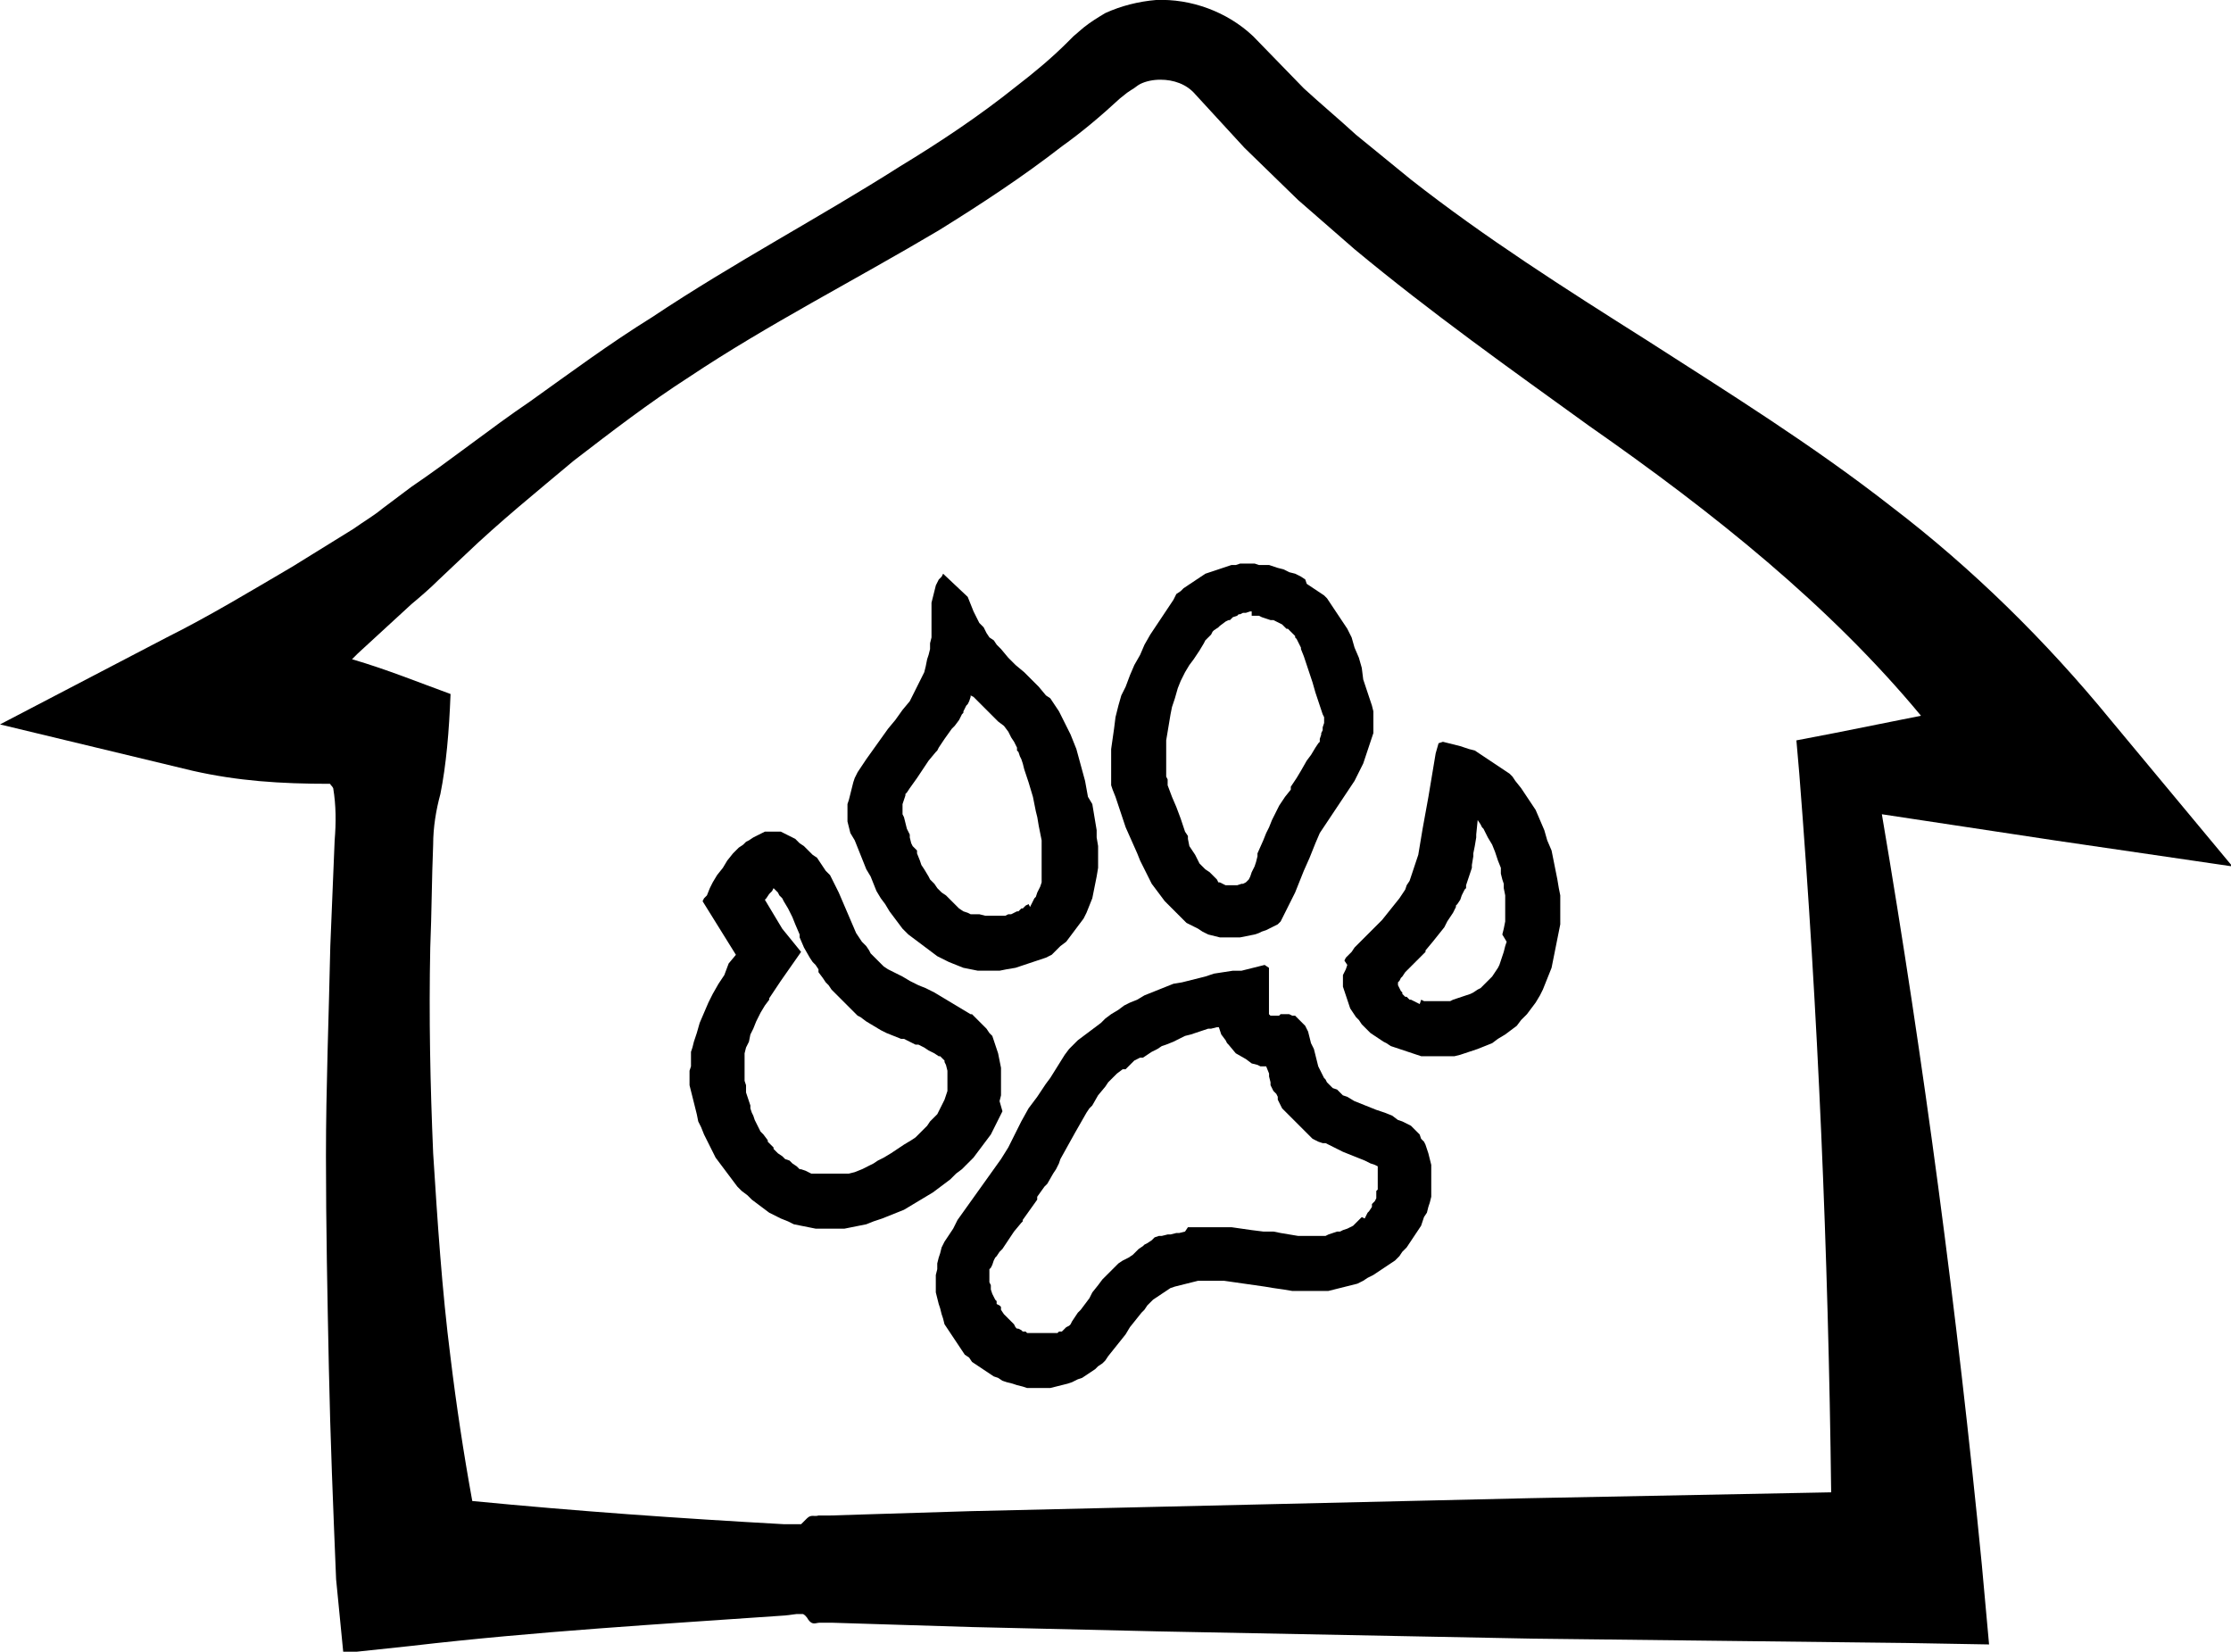
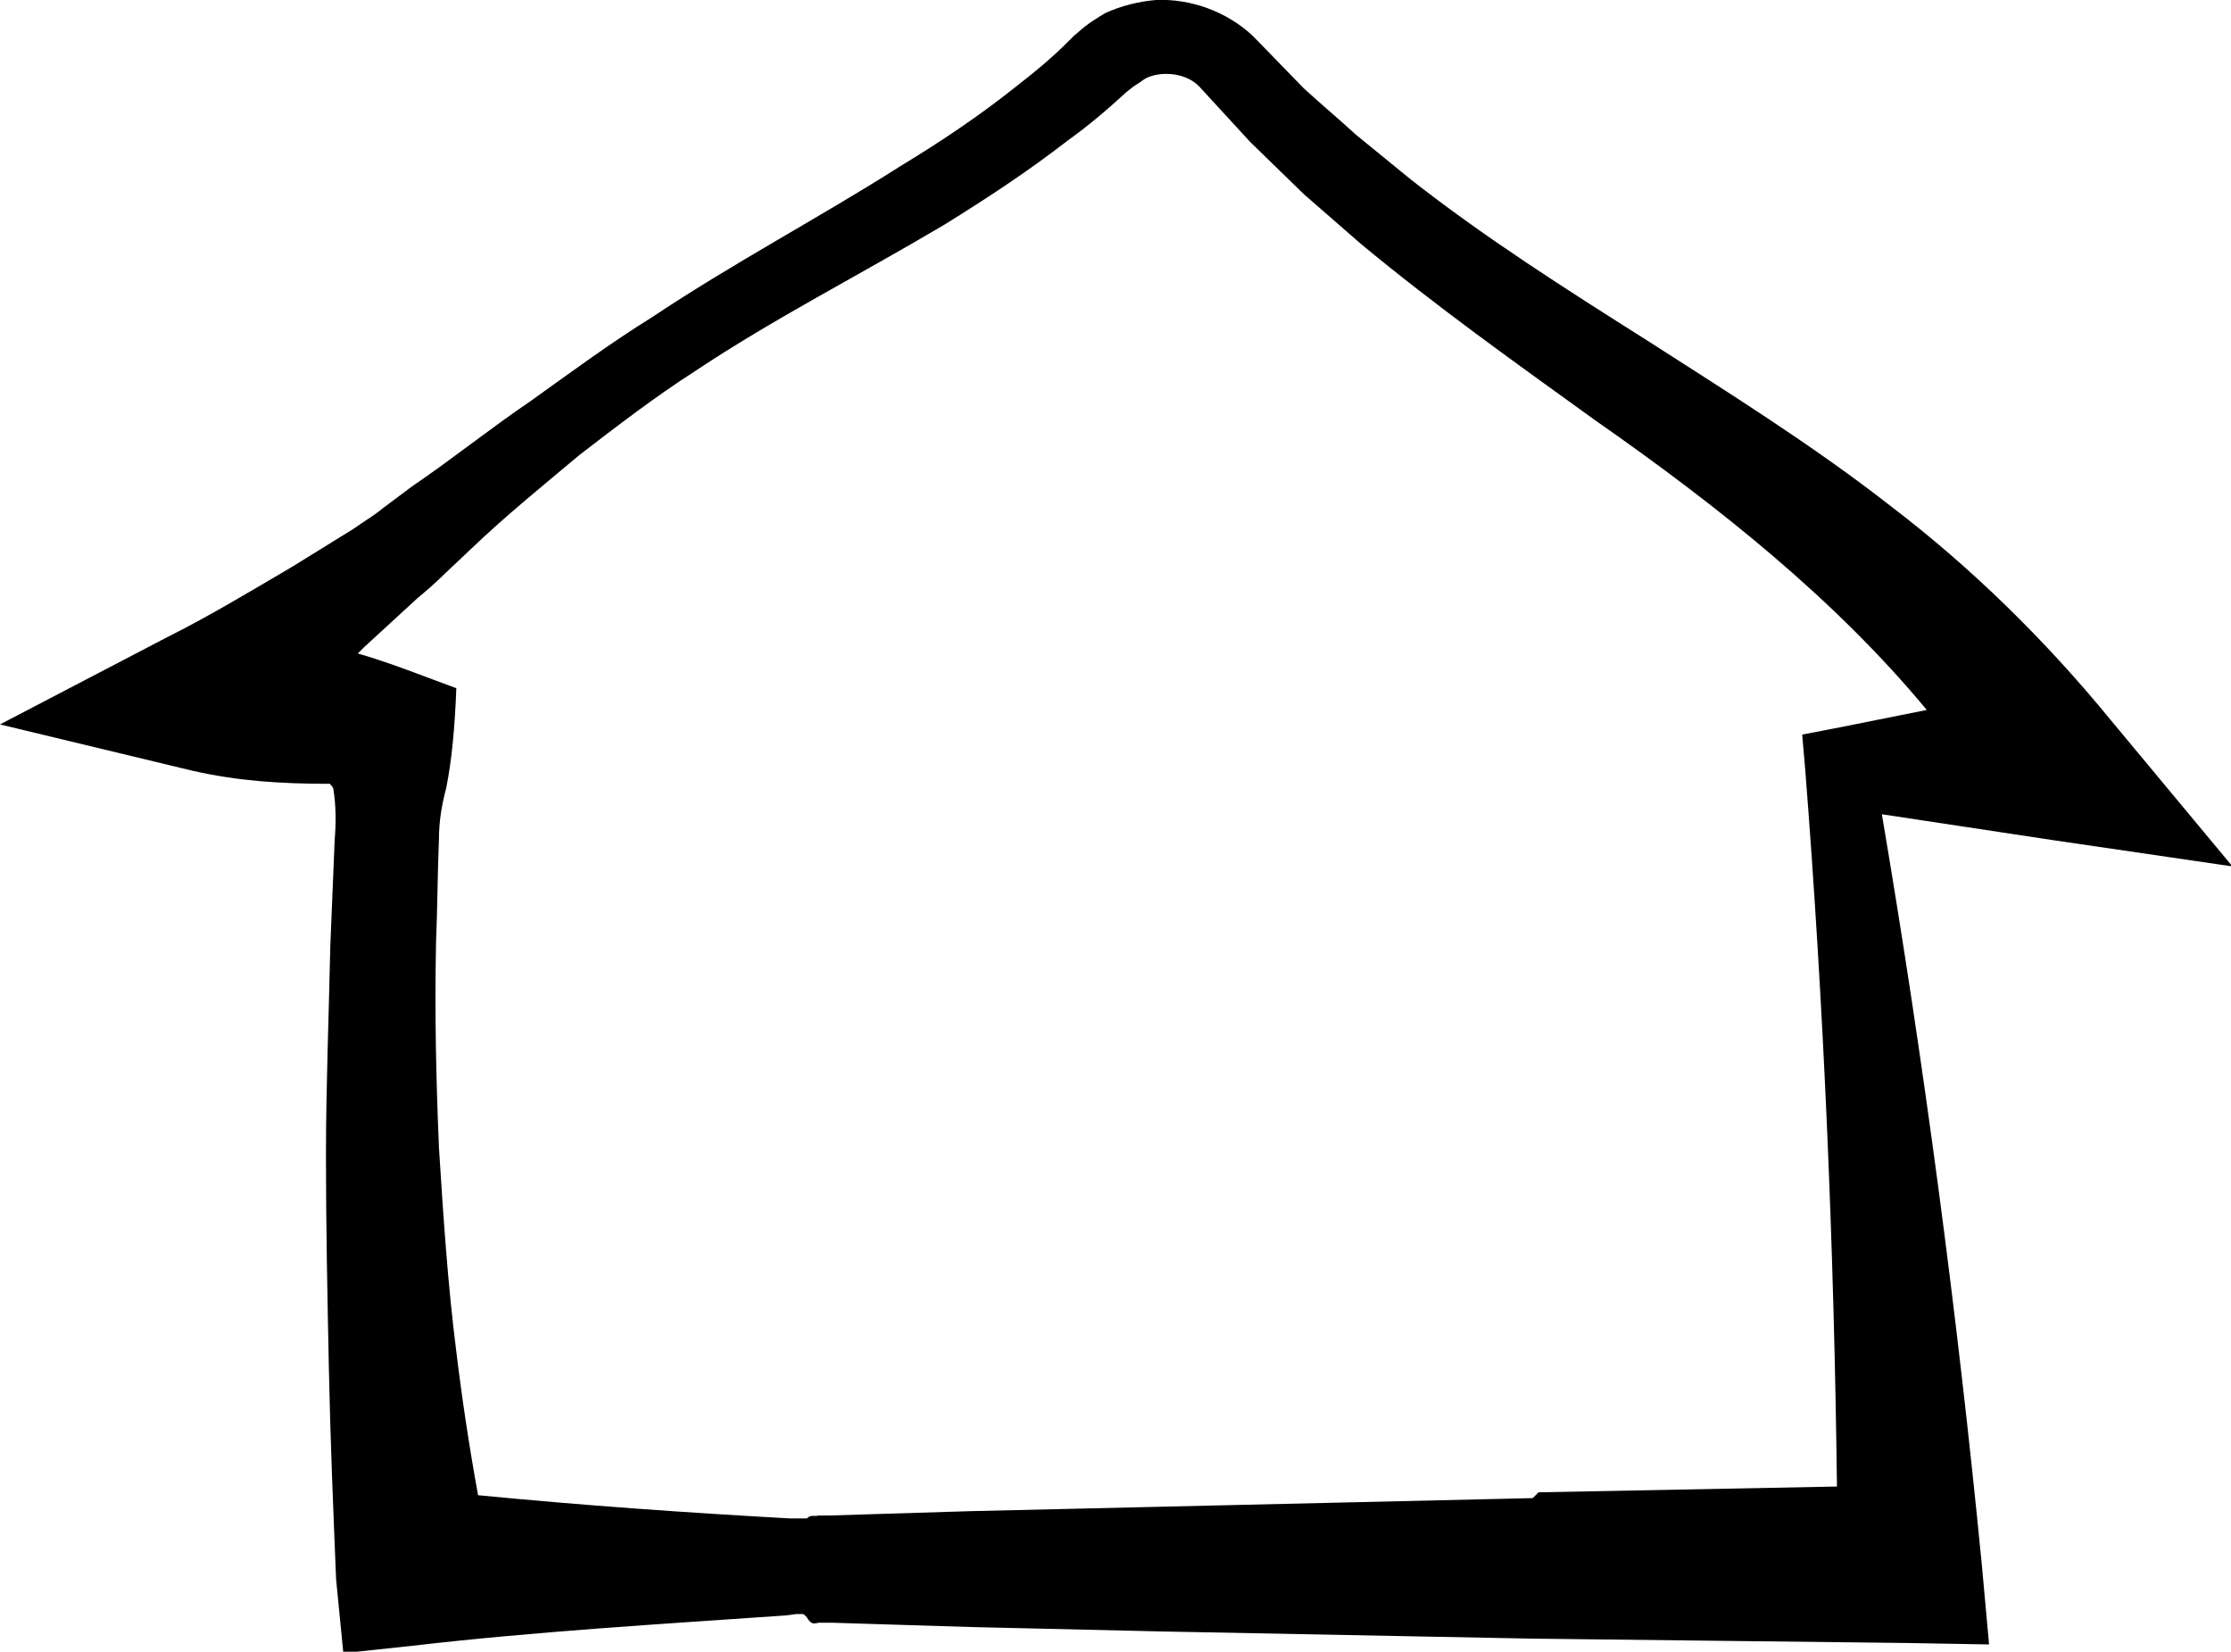
<svg xmlns="http://www.w3.org/2000/svg" enable-background="new 0 0 154 114" version="1.1" viewBox="0 0 154 114" xml:space="preserve">
-   <path class="path" d="m145.7 49.7c-4.5-5.5-9.6-10.5-15.1-14.7-5.5-4.3-11.3-7.9-16.9-11.5-5.7-3.6-11.2-7.1-16.3-11.1l-3.8-3.1c-1.2-1.1-2.4-2.1-3.6-3.2l-3.5-3.6c-1.8-1.7-4.3-2.6-6.7-2.5-1.2 0.1-2.4 0.4-3.5 0.9-0.5 0.3-1 0.6-1.5 1l-0.7 0.6-0.4 0.4c-1.1 1.1-2.3 2.1-3.6 3.1-2.5 2-5.2 3.8-8 5.5-5.5 3.5-11.4 6.6-17.1 10.4-2.9 1.8-5.6 3.8-8.4 5.8-2.8 1.9-5.4 4-8.2 5.9l-2 1.5c-0.6 0.5-1.3 0.9-2 1.4l-4.2 2.6c-2.9 1.7-5.7 3.4-8.7 4.9l-11.5 6 13.3 3.2c3.1 0.7 6 0.9 9.5 0.9 0 0.1 0.1 0.1 0.2 0.3 0.2 1.2 0.2 2.4 0.1 3.6-0.1 2.4-0.2 4.8-0.3 7.3-0.1 4.8-0.3 9.7-0.3 14.5s0.1 9.7 0.2 14.6 0.3 9.7 0.5 14.6l0.5 5.1 4.7-0.5c8.6-1 17.2-1.5 25.8-2.1l0.8-0.1h0.4c0.1 0 0.3 0.2 0.4 0.4 0.3 0.4 0.5 0.2 0.8 0.2h0.8l3.2 0.1 6.5 0.2 12.9 0.3 25.8 0.5 25.8 0.3 5.7 0.1-0.5-5.5c-1.7-17.4-4-34.7-6.9-51.8l11.9 1.8 12.3 1.8-8.4-10.1zm-39.9 53.7l-25.9 0.6-12.9 0.3-6.5 0.2-3.2 0.1h-0.8c-0.3 0.1-0.5-0.1-0.8 0.2l-0.4 0.4h-0.4-0.8c-7.2-0.4-14.3-0.9-21.5-1.6-0.6-3.3-1.1-6.6-1.5-9.9-0.6-4.7-0.9-9.4-1.2-14.1-0.2-4.7-0.3-9.4-0.2-14.2 0.1-2.4 0.1-4.7 0.2-7.1 0-1.2 0.2-2.4 0.5-3.5 0.4-2 0.6-4.3 0.7-6.9-2.2-0.8-4.4-1.7-6.8-2.4l0.4-0.4 3.7-3.4c0.6-0.5 1.3-1.1 1.9-1.7l1.8-1.7c2.4-2.3 5-4.4 7.5-6.5 2.6-2 5.2-4 8-5.8 5.4-3.6 11.3-6.6 17.2-10.1 2.9-1.8 5.8-3.7 8.5-5.8 1.4-1 2.7-2.1 4-3.3l0.5-0.4 0.3-0.2c0.2-0.1 0.4-0.3 0.6-0.4 0.4-0.2 0.9-0.3 1.4-0.3 0.9 0 1.8 0.3 2.4 1l3.4 3.7 3.7 3.6 3.9 3.4c5.3 4.4 10.8 8.3 16.2 12.2 8.6 6 16.6 12.4 22.9 20l-6 1.2-2.6 0.5 0.2 2.3c1.3 16.5 2 33.1 2.2 49.6l-20.6 0.4z" />
-   <path class="path" d="m67 48l0.2 0.1 0.5 0.5 0.5 0.5 0.5 0.5 0.1 0.1 0.1 0.1 0.4 0.3 0.3 0.4 0.1 0.2 0.1 0.2 0.2 0.3 0.1 0.2 0.1 0.2v0.1 0.1l0.1 0.1 0.1 0.3 0.1 0.2 0.1 0.3 0.1 0.4 0.3 0.9 0.3 1 0.2 1 0.1 0.4 0.1 0.6 0.1 0.5 0.1 0.5v0.4 0.1 0.1 0.4 0.4 0.4 0.3 0.4 0.4l-0.1 0.3-0.1 0.2-0.1 0.2-0.1 0.3-0.1 0.1-0.1 0.2-0.1 0.2-0.1 0.2-0.1-0.2-0.2 0.1-0.1 0.1-0.1 0.1h-0.1l-0.1 0.1-0.1 0.1h-0.1l-0.2 0.1-0.2 0.1h-0.1-0.1l-0.2 0.1h-0.1-0.3-0.3-0.3-0.2-0.2l-0.4-0.1h-0.2-0.1-0.3l-0.2-0.1-0.3-0.1-0.3-0.2-0.2-0.2-0.2-0.2-0.2-0.2-0.3-0.3-0.3-0.2-0.3-0.3-0.2-0.3-0.1-0.1-0.2-0.2-0.1-0.2-0.3-0.5-0.2-0.3-0.1-0.3-0.2-0.5v-0.1-0.1l-0.3-0.3-0.1-0.2-0.1-0.4v-0.1-0.1l-0.2-0.4-0.1-0.4-0.1-0.4-0.1-0.2v-0.2-0.1-0.1-0.2-0.1l0.1-0.3 0.1-0.3v-0.1l0.1-0.1 0.2-0.3 0.5-0.7 0.4-0.6 0.4-0.6 0.5-0.6 0.1-0.1 0.1-0.2 0.4-0.6 0.5-0.7 0.1-0.1 0.1-0.1 0.3-0.4 0.2-0.4 0.1-0.1v-0.1l0.2-0.4 0.1-0.1 0.1-0.2 0.1-0.3v-0.1m-1.9-8.4l-0.1 0.2-0.2 0.2-0.1 0.2-0.1 0.2-0.1 0.4-0.1 0.4-0.1 0.4v0.4 0.4 0.4 0.8 0.4l-0.1 0.4v0.4l-0.1 0.4-0.1 0.3-0.1 0.5-0.1 0.4-0.2 0.4-0.2 0.4-0.2 0.4-0.2 0.4-0.2 0.4-0.5 0.6-0.5 0.7-0.5 0.6-0.5 0.7-0.5 0.7-0.5 0.7-0.2 0.3-0.2 0.3-0.2 0.3-0.2 0.4-0.1 0.3-0.1 0.4-0.1 0.4-0.1 0.4-0.1 0.3v0.4 0.4 0.4l0.1 0.4 0.1 0.4 0.3 0.5 0.2 0.5 0.2 0.5 0.2 0.5 0.2 0.5 0.3 0.5 0.2 0.5 0.2 0.5 0.3 0.5 0.3 0.4 0.3 0.5 0.3 0.4 0.3 0.4 0.3 0.4 0.4 0.4 0.4 0.3 0.4 0.3 0.4 0.3 0.4 0.3 0.4 0.3 0.4 0.2 0.4 0.2 0.5 0.2 0.5 0.2 0.5 0.1 0.5 0.1h0.5 0.5 0.5l0.5-0.1 0.6-0.1 0.3-0.1 0.3-0.1 0.3-0.1 0.3-0.1 0.3-0.1 0.3-0.1 0.3-0.1 0.2-0.1 0.2-0.1 0.2-0.2 0.2-0.2 0.2-0.2 0.4-0.3 0.3-0.4 0.3-0.4 0.3-0.4 0.3-0.4 0.2-0.4 0.2-0.5 0.2-0.5 0.1-0.5 0.1-0.5 0.1-0.5 0.1-0.6v-0.5-0.5-0.5l-0.1-0.6v-0.5l-0.1-0.6-0.1-0.6-0.1-0.6-0.3-0.5-0.2-1.1-0.3-1.1-0.3-1.1-0.2-0.5-0.2-0.5-0.2-0.4-0.2-0.4-0.2-0.4-0.2-0.4-0.2-0.3-0.2-0.3-0.2-0.3-0.3-0.2-0.5-0.6-0.5-0.5-0.5-0.5-0.6-0.5-0.5-0.5-0.5-0.6-0.3-0.3-0.2-0.3-0.3-0.2-0.2-0.3-0.2-0.4-0.3-0.3-0.2-0.4-0.2-0.4-0.2-0.5-0.2-0.5-1.7-1.6zm36.9 17l0.2 0.3 0.1 0.2 0.1 0.1 0.1 0.2 0.1 0.2 0.1 0.2 0.3 0.5 0.2 0.5 0.2 0.6 0.2 0.5v0.2 0.1 0.1l0.1 0.4 0.1 0.3v0.3l0.1 0.5v0.4 0.4 0.5 0.3 0.2l-0.1 0.5-0.1 0.4 0.3 0.5-0.1 0.3-0.1 0.4-0.1 0.3-0.1 0.3-0.1 0.3-0.1 0.2-0.2 0.3-0.2 0.3-0.1 0.1-0.2 0.2-0.3 0.3-0.2 0.2-0.2 0.1-0.3 0.2-0.2 0.1-0.3 0.1-0.3 0.1-0.3 0.1-0.3 0.1-0.2 0.1h-0.1-0.2-0.1-0.3-0.2-0.1-0.3-0.2-0.1-0.2l-0.2-0.1-0.1 0.3-0.2-0.1-0.2-0.1-0.2-0.1h-0.1l-0.1-0.1-0.1-0.1h-0.1l-0.2-0.2v-0.1l-0.1-0.1-0.2-0.4v-0.1-0.1l0.1-0.1 0.1-0.2 0.1-0.1 0.2-0.3 0.4-0.4 0.9-0.9 0.1-0.1v-0.1l0.5-0.6 0.4-0.5 0.4-0.5 0.1-0.2 0.1-0.2 0.2-0.3 0.2-0.3 0.1-0.2 0.1-0.2v-0.1l0.1-0.1 0.2-0.3 0.1-0.3 0.1-0.2 0.1-0.2 0.1-0.1v-0.2l0.2-0.6 0.2-0.6v-0.1-0.1l0.1-0.6v-0.1-0.1l0.1-0.5 0.1-0.6v-0.1-0.1l0.1-1m-2.7-5.3l-0.2 0.7-0.1 0.6-0.1 0.6-0.1 0.6-0.1 0.6-0.1 0.6-0.2 1.1-0.2 1.1-0.1 0.6-0.1 0.6-0.1 0.6-0.2 0.6-0.2 0.6-0.1 0.3-0.1 0.3-0.2 0.3-0.1 0.3-0.2 0.3-0.2 0.3-0.4 0.5-0.4 0.5-0.4 0.5-0.9 0.9-0.4 0.4-0.4 0.4-0.2 0.2-0.2 0.3-0.2 0.2-0.2 0.2-0.1 0.2 0.2 0.3-0.1 0.3-0.1 0.2-0.1 0.2v0.3 0.2 0.3l0.1 0.3 0.1 0.3 0.1 0.3 0.1 0.3 0.1 0.3 0.2 0.3 0.2 0.3 0.2 0.2 0.2 0.3 0.2 0.2 0.2 0.2 0.2 0.2 0.3 0.2 0.3 0.2 0.3 0.2 0.2 0.1 0.3 0.2 0.3 0.1 0.3 0.1 0.3 0.1 0.3 0.1 0.3 0.1 0.3 0.1 0.3 0.1h0.3 0.3 0.4 0.3 0.4 0.3 0.3l0.4-0.1 0.3-0.1 0.3-0.1 0.6-0.2 0.5-0.2 0.5-0.2 0.4-0.3 0.5-0.3 0.4-0.3 0.4-0.3 0.3-0.4 0.4-0.4 0.3-0.4 0.3-0.4 0.3-0.5 0.2-0.4 0.2-0.5 0.2-0.5 0.2-0.5 0.1-0.5 0.1-0.5 0.1-0.5 0.1-0.5 0.1-0.5 0.1-0.5v-0.5-0.5-0.5-0.5l-0.1-0.5-0.1-0.6-0.1-0.5-0.1-0.5-0.1-0.5-0.1-0.5-0.3-0.7-0.2-0.7-0.3-0.7-0.3-0.7-0.2-0.3-0.2-0.3-0.2-0.3-0.2-0.3-0.2-0.3-0.4-0.5-0.2-0.3-0.2-0.2-0.3-0.2-0.3-0.2-0.3-0.2-0.3-0.2-0.3-0.2-0.3-0.2-0.3-0.2-0.3-0.2-0.4-0.1-0.3-0.1-0.3-0.1-0.4-0.1-0.4-0.1-0.4-0.1-0.3 0.1zm-12.9-8.8h0.4 0.1l0.2 0.1 0.3 0.1 0.3 0.1h0.1 0.1l0.2 0.1 0.2 0.1 0.2 0.1 0.1 0.1 0.2 0.2h0.1l0.1 0.1 0.2 0.2 0.1 0.1 0.1 0.1v0.1l0.1 0.1 0.2 0.4 0.1 0.2v0.1l0.2 0.5 0.2 0.6 0.2 0.6 0.2 0.6 0.2 0.7 0.5 1.5 0.1 0.2v0.1 0.2 0.1l-0.1 0.3v0.2l-0.1 0.2v0.1l-0.1 0.3v0.1 0.1l-0.1 0.1-0.2 0.3-0.3 0.5-0.3 0.4-0.4 0.7-0.3 0.5-0.4 0.6v0.1 0.1l-0.4 0.5-0.4 0.6-0.1 0.2-0.1 0.2-0.3 0.6-0.2 0.5-0.1 0.2-0.1 0.2-0.2 0.5-0.4 0.9v0.1 0.1l-0.1 0.4-0.1 0.3-0.2 0.4-0.1 0.3-0.1 0.2-0.2 0.2-0.2 0.1h-0.1l-0.3 0.1h-0.2-0.2-0.3-0.1l-0.2-0.1-0.2-0.1h-0.1l-0.1-0.2-0.1-0.1-0.1-0.1-0.3-0.3-0.3-0.2-0.2-0.2-0.2-0.2-0.2-0.4-0.1-0.2-0.2-0.3-0.2-0.3-0.1-0.5v-0.1-0.1l-0.2-0.3-0.3-0.9-0.3-0.8-0.3-0.7-0.3-0.8v-0.2-0.1-0.1l-0.1-0.2v-0.1-0.3-0.2-0.2-0.2-0.2-0.1-0.1-0.6-0.5l0.1-0.6 0.1-0.6 0.1-0.6 0.1-0.5 0.2-0.6 0.2-0.7 0.2-0.5 0.3-0.6 0.3-0.5 0.3-0.4 0.4-0.6 0.3-0.5 0.1-0.2 0.2-0.2 0.2-0.2 0.1-0.2 0.1-0.1 0.3-0.2 0.1-0.1 0.4-0.3 0.2-0.1h0.1l0.1-0.1 0.1-0.1 0.3-0.1 0.1-0.1h0.1l0.2-0.1h0.1 0.1l0.3-0.1h0.1v0.3m0.2-3.6h-0.3-0.4-0.3l-0.3 0.1h-0.3l-0.3 0.1-0.3 0.1-0.3 0.1-0.3 0.1-0.3 0.1-0.3 0.1-0.3 0.2-0.3 0.2-0.3 0.2-0.6 0.4-0.2 0.2-0.3 0.2-0.2 0.4-0.2 0.3-0.2 0.3-0.2 0.3-0.2 0.3-0.4 0.6-0.4 0.6-0.4 0.7-0.3 0.7-0.4 0.7-0.3 0.7-0.3 0.8-0.3 0.6-0.2 0.7-0.2 0.8-0.1 0.8-0.1 0.7-0.1 0.7v0.7 0.4 0.3 0.4 0.4 0.3l0.1 0.3 0.2 0.5 0.1 0.3 0.3 0.9 0.3 0.9 0.4 0.9 0.4 0.9 0.2 0.5 0.2 0.4 0.2 0.4 0.2 0.4 0.2 0.4 0.3 0.4 0.3 0.4 0.3 0.4 0.3 0.3 0.3 0.3 0.3 0.3 0.3 0.3 0.3 0.3 0.4 0.2 0.4 0.2 0.3 0.2 0.4 0.2 0.4 0.1 0.4 0.1h0.4 0.5 0.5l0.5-0.1 0.5-0.1 0.3-0.1 0.2-0.1 0.3-0.1 0.2-0.1 0.2-0.1 0.2-0.1 0.2-0.1 0.2-0.2 0.1-0.2 0.1-0.2 0.1-0.2 0.1-0.2 0.2-0.4 0.2-0.4 0.2-0.4 0.2-0.5 0.2-0.5 0.2-0.5 0.4-0.9 0.2-0.5 0.2-0.5 0.3-0.7 0.4-0.6 0.4-0.6 0.4-0.6 0.4-0.6 0.4-0.6 0.4-0.6 0.3-0.6 0.3-0.6 0.1-0.3 0.1-0.3 0.1-0.3 0.1-0.3 0.1-0.3 0.1-0.3 0.1-0.3v-0.3-0.3-0.3-0.3-0.3l-0.1-0.4-0.1-0.3-0.5-1.5-0.1-0.8-0.2-0.7-0.3-0.7-0.2-0.7-0.3-0.6-0.2-0.3-0.2-0.3-0.2-0.3-0.2-0.3-0.2-0.3-0.2-0.3-0.2-0.3-0.2-0.2-0.3-0.2-0.3-0.2-0.3-0.2-0.3-0.2-0.1-0.3-0.3-0.2-0.4-0.2-0.4-0.1-0.4-0.2-0.4-0.1-0.3-0.1-0.3-0.1h-0.3-0.4l-0.3-0.1zm-2.5 31.9l0.2 0.6 0.3 0.4 0.1 0.2 0.1 0.1 0.5 0.6 0.7 0.4 0.4 0.3 0.4 0.1 0.2 0.1h0.2 0.1 0.1l0.2 0.5v0.1 0.1l0.1 0.4v0.1 0.1l0.2 0.4 0.1 0.1 0.1 0.1 0.1 0.2v0.1 0.1l0.1 0.2 0.1 0.2 0.1 0.2 0.1 0.1 0.1 0.1 0.2 0.2 0.2 0.2 0.2 0.2 0.2 0.2 0.1 0.1 0.1 0.1 0.2 0.2 0.1 0.1 0.1 0.1 0.1 0.1 0.1 0.1 0.3 0.3 0.4 0.2 0.3 0.1h0.1 0.1l0.4 0.2 0.4 0.2 0.2 0.1 0.2 0.1 0.5 0.2 0.5 0.2 0.5 0.2 0.4 0.2 0.3 0.1 0.2 0.1v0.1 0.1 0.1 0.1 0.1 0.1 0.1 0.1 0.1 0.1 0.3 0.1 0.1 0.1l-0.1 0.1v0.3 0.2l-0.1 0.2-0.1 0.1-0.1 0.1v0.1 0.1l-0.2 0.3-0.1 0.1-0.1 0.2-0.1 0.2-0.2-0.1-0.1 0.1-0.1 0.1-0.2 0.2-0.1 0.1-0.1 0.1-0.2 0.1-0.2 0.1-0.3 0.1-0.2 0.1h-0.2l-0.3 0.1-0.3 0.1-0.2 0.1h-0.2-0.2-0.3-0.2-0.2-0.2-0.6l-0.6-0.1-0.6-0.1-0.5-0.1h-0.1-0.1-0.5l-0.8-0.1-0.7-0.1-0.7-0.1h-0.2-0.2-0.4-0.4-0.1-0.1-0.3-0.1-0.1-0.3-0.4-0.2-0.2l-0.2 0.3-0.4 0.1h-0.1-0.1l-0.4 0.1h-0.1-0.1l-0.4 0.1h-0.1-0.1l-0.3 0.1-0.1 0.1-0.1 0.1-0.3 0.2-0.2 0.1-0.1 0.1-0.3 0.2-0.1 0.1-0.1 0.1-0.2 0.2-0.3 0.2-0.2 0.1-0.2 0.1-0.3 0.2-0.2 0.2-0.1 0.1-0.1 0.1-0.3 0.3-0.2 0.2-0.1 0.1-0.1 0.1-0.3 0.4-0.4 0.5-0.1 0.2-0.1 0.2-0.3 0.4-0.3 0.4-0.1 0.1-0.1 0.1-0.2 0.3-0.2 0.3-0.1 0.2-0.1 0.1-0.2 0.1-0.1 0.1-0.1 0.1-0.1 0.1h-0.1-0.1l-0.1 0.1h-0.1-0.1-0.1-0.1-0.1-0.1-0.3-0.1-0.1-0.1-0.1-0.1-0.2-0.1-0.3-0.1l-0.1-0.1h-0.1-0.1l-0.1-0.1-0.2-0.1h-0.1l-0.1-0.1-0.1-0.2-0.1-0.1-0.1-0.1-0.1-0.1-0.1-0.1-0.1-0.1-0.2-0.2-0.2-0.3v-0.1-0.1l-0.1-0.1-0.2-0.1v-0.1-0.1l-0.1-0.1-0.1-0.2-0.1-0.2-0.1-0.3v-0.1-0.2l-0.1-0.2v-0.1-0.1-0.1-0.1-0.1-0.2-0.1-0.1l0.1-0.1 0.1-0.2 0.1-0.3 0.1-0.2 0.1-0.1 0.2-0.3 0.2-0.2 0.4-0.6 0.4-0.6 0.5-0.6 0.1-0.1v-0.1l0.5-0.7 0.5-0.7v-0.1-0.1l0.5-0.7 0.1-0.1 0.1-0.1 0.4-0.7 0.2-0.3 0.1-0.2 0.1-0.2 0.1-0.3 0.5-0.9 0.5-0.9 0.4-0.7 0.4-0.7 0.2-0.3 0.1-0.1 0.1-0.1 0.4-0.7 0.5-0.6 0.2-0.3 0.3-0.3 0.2-0.2 0.1-0.1 0.4-0.3h0.1 0.1l0.3-0.3 0.3-0.3 0.2-0.1 0.2-0.1h0.1 0.1l0.3-0.2 0.3-0.2 0.4-0.2 0.3-0.2 0.3-0.1 0.5-0.2 0.4-0.2 0.4-0.2 0.4-0.1 0.6-0.2 0.3-0.1 0.3-0.1h0.2l0.4-0.1h0.1 0.1l-0.1-0.1m3.2-4.2l-0.4 0.1-0.4 0.1-0.4 0.1-0.4 0.1h-0.6l-1.3 0.2-0.3 0.1-0.3 0.1-0.4 0.1-0.4 0.1-0.4 0.1-0.4 0.1-0.6 0.1-0.5 0.2-0.5 0.2-0.5 0.2-0.5 0.2-0.5 0.3-0.5 0.2-0.4 0.2-0.4 0.3-0.5 0.3-0.4 0.3-0.3 0.3-0.4 0.3-0.4 0.3-0.4 0.3-0.4 0.3-0.3 0.3-0.3 0.3-0.3 0.4-0.5 0.8-0.5 0.8-0.3 0.4-0.6 0.9-0.6 0.8-0.5 0.9-0.5 1-0.2 0.4-0.2 0.4-0.5 0.8-0.5 0.7-0.5 0.7-0.5 0.7-0.5 0.7-0.5 0.7-0.5 0.7-0.1 0.2-0.2 0.4-0.2 0.3-0.2 0.3-0.2 0.3-0.2 0.4-0.1 0.4-0.1 0.3-0.1 0.4v0.4l-0.1 0.4v0.4 0.4 0.4l0.1 0.4 0.1 0.4 0.1 0.3 0.1 0.4 0.1 0.3 0.1 0.4 0.2 0.3 0.2 0.3 0.2 0.3 0.2 0.3 0.2 0.3 0.2 0.3 0.2 0.3 0.3 0.2 0.2 0.3 0.3 0.2 0.3 0.2 0.3 0.2 0.3 0.2 0.3 0.2 0.3 0.1 0.3 0.2 0.3 0.1 0.4 0.1 0.3 0.1 0.4 0.1 0.3 0.1h0.4 0.4 0.4 0.4l0.4-0.1 0.4-0.1 0.4-0.1 0.3-0.1 0.4-0.2 0.3-0.1 0.3-0.2 0.3-0.2 0.3-0.2 0.2-0.2 0.3-0.2 0.2-0.2 0.2-0.3 0.4-0.5 0.4-0.5 0.4-0.5 0.3-0.5 0.4-0.5 0.4-0.5 0.2-0.2 0.2-0.3 0.2-0.2 0.2-0.2 0.3-0.2 0.3-0.2 0.3-0.2 0.3-0.2 0.3-0.1 0.4-0.1 0.4-0.1 0.4-0.1 0.4-0.1h0.4 0.4 0.3 0.4 0.3l0.7 0.1 0.7 0.1 0.7 0.1 0.7 0.1 0.6 0.1 0.7 0.1 0.6 0.1h0.7 0.3 0.4 0.3 0.4 0.4l0.4-0.1 0.4-0.1 0.4-0.1 0.4-0.1 0.4-0.1 0.4-0.2 0.3-0.2 0.4-0.2 0.3-0.2 0.3-0.2 0.3-0.2 0.3-0.2 0.3-0.2 0.3-0.3 0.2-0.3 0.3-0.3 0.2-0.3 0.2-0.3 0.2-0.3 0.2-0.3 0.2-0.3 0.1-0.3 0.1-0.3 0.2-0.3 0.1-0.4 0.1-0.3 0.1-0.4v-0.4-0.3-0.4-0.4-0.3-0.4l-0.1-0.4-0.1-0.4-0.1-0.3-0.1-0.3-0.1-0.2-0.2-0.2-0.1-0.3-0.2-0.2-0.2-0.2-0.2-0.2-0.2-0.1-0.2-0.1-0.2-0.1-0.3-0.1-0.4-0.3-0.5-0.2-0.6-0.2-0.5-0.2-0.5-0.2-0.5-0.2-0.5-0.3-0.3-0.1-0.2-0.2-0.2-0.2-0.3-0.1-0.2-0.2-0.2-0.2-0.1-0.2-0.1-0.1-0.1-0.2-0.1-0.2-0.2-0.4-0.1-0.4-0.2-0.8-0.2-0.4-0.1-0.4-0.1-0.4-0.1-0.2-0.1-0.2-0.1-0.1-0.1-0.1-0.1-0.1-0.1-0.1-0.1-0.1-0.1-0.1-0.1-0.1h-0.2l-0.2-0.1h-0.2-0.2-0.2l-0.1 0.1h-0.1-0.1-0.1-0.1-0.1-0.1l-0.1-0.1v-0.1-0.1-0.1-0.1-0.3-0.3-0.3-0.3-0.7-0.3-0.3-0.3l-0.3-0.2zm-33.9-5.3l0.3 0.3 0.1 0.2 0.1 0.1 0.1 0.1 0.1 0.2 0.3 0.5 0.3 0.6 0.2 0.5 0.3 0.7v0.1 0.1l0.3 0.7 0.4 0.7 0.2 0.3 0.1 0.1 0.1 0.1 0.2 0.3v0.1 0.1l0.3 0.4 0.2 0.3 0.1 0.1 0.1 0.1 0.2 0.3 0.3 0.3 0.1 0.1 0.1 0.1 0.3 0.3 0.3 0.3 0.1 0.1 0.1 0.1 0.3 0.3 0.2 0.2 0.2 0.1 0.4 0.3 0.5 0.3 0.5 0.3 0.2 0.1 0.2 0.1 0.5 0.2 0.5 0.2h0.1 0.1l0.4 0.2 0.4 0.2h0.1 0.1l0.4 0.2 0.3 0.2 0.4 0.2 0.3 0.2h0.1l0.1 0.1 0.1 0.1 0.1 0.1v0.1l0.1 0.2 0.1 0.4v0.1 0.1 0.2 0.3 0.2 0.2 0.2 0.1l-0.1 0.3-0.1 0.3-0.2 0.4-0.2 0.4-0.1 0.2-0.2 0.2-0.3 0.3-0.2 0.3-0.2 0.2-0.3 0.3-0.3 0.3-0.3 0.2-0.5 0.3-0.3 0.2-0.3 0.2-0.3 0.2-0.5 0.3-0.4 0.2-0.3 0.2-0.4 0.2-0.4 0.2-0.5 0.2-0.4 0.1h-0.4-0.3-0.2-0.3-0.3-0.3-0.2-0.1-0.3-0.1-0.1l-0.2-0.1-0.2-0.1-0.3-0.1h-0.1l-0.2-0.2-0.3-0.2-0.2-0.2-0.3-0.1-0.2-0.2-0.3-0.2-0.1-0.1-0.2-0.2v-0.1l-0.2-0.2-0.2-0.2v-0.1l-0.3-0.4-0.1-0.1-0.1-0.1-0.1-0.2-0.1-0.2-0.2-0.4-0.1-0.3-0.1-0.2-0.1-0.3v-0.1-0.1l-0.1-0.3-0.1-0.3-0.1-0.3v-0.1-0.2-0.1-0.1l-0.1-0.3v-0.2-0.2-0.3-0.2-0.2-0.2-0.3-0.1-0.2l0.1-0.4 0.1-0.2 0.1-0.2 0.1-0.5 0.2-0.4 0.2-0.5 0.3-0.6 0.3-0.5 0.3-0.4v-0.1l0.4-0.6 0.4-0.6 1.4-2-1.3-1.6-1.2-2 0.1-0.1 0.2-0.3 0.2-0.2 0.1-0.2m0-3.9h-0.2-0.2-0.2l-0.2 0.1-0.2 0.1-0.2 0.1-0.2 0.1-0.3 0.2-0.2 0.1-0.2 0.2-0.3 0.2-0.4 0.4-0.4 0.5-0.3 0.5-0.4 0.5-0.3 0.5-0.2 0.4-0.2 0.5-0.2 0.2-0.1 0.2 2.3 3.7-0.5 0.6-0.3 0.8-0.4 0.6-0.4 0.7-0.3 0.6-0.3 0.7-0.3 0.7-0.2 0.7-0.1 0.3-0.1 0.3-0.1 0.4-0.1 0.3v0.3 0.4 0.3l-0.1 0.3v0.4 0.3 0.3l0.1 0.4 0.1 0.4 0.1 0.4 0.1 0.4 0.1 0.4 0.1 0.5 0.2 0.4 0.2 0.5 0.2 0.4 0.2 0.4 0.2 0.4 0.2 0.4 0.3 0.4 0.3 0.4 0.3 0.4 0.3 0.4 0.3 0.4 0.3 0.3 0.4 0.3 0.3 0.3 0.4 0.3 0.4 0.3 0.4 0.3 0.4 0.2 0.4 0.2 0.5 0.2 0.4 0.2 0.5 0.1 0.5 0.1 0.5 0.1h0.5 0.5 0.5 0.5l0.5-0.1 0.5-0.1 0.5-0.1 0.5-0.2 0.6-0.2 0.5-0.2 0.5-0.2 0.5-0.2 0.5-0.3 0.5-0.3 0.5-0.3 0.5-0.3 0.4-0.3 0.4-0.3 0.4-0.3 0.4-0.4 0.4-0.3 0.4-0.4 0.4-0.4 0.3-0.4 0.3-0.4 0.3-0.4 0.3-0.4 0.2-0.4 0.2-0.4 0.2-0.4 0.2-0.4-0.2-0.7 0.1-0.4v-0.5-0.4-0.5-0.5l-0.1-0.5-0.1-0.5-0.1-0.3-0.1-0.3-0.1-0.3-0.1-0.3-0.2-0.2-0.2-0.3-0.2-0.2-0.2-0.2-0.2-0.2-0.2-0.2-0.2-0.2h-0.1l-0.5-0.3-0.5-0.3-0.5-0.3-0.5-0.3-0.5-0.3-0.6-0.3-0.5-0.2-0.6-0.3-0.5-0.3-0.6-0.3-0.4-0.2-0.3-0.2-0.3-0.3-0.3-0.3-0.3-0.3-0.1-0.2-0.2-0.3-0.3-0.3-0.2-0.3-0.2-0.3-0.3-0.7-0.3-0.7-0.3-0.7-0.3-0.7-0.3-0.6-0.3-0.6-0.3-0.3-0.2-0.3-0.2-0.3-0.2-0.3-0.3-0.2-0.3-0.3-0.3-0.3-0.3-0.2-0.3-0.3-0.4-0.2-0.2-0.1-0.2-0.1-0.2-0.1h-0.2-0.3z" />
+   <path class="path" d="m145.7 49.7c-4.5-5.5-9.6-10.5-15.1-14.7-5.5-4.3-11.3-7.9-16.9-11.5-5.7-3.6-11.2-7.1-16.3-11.1l-3.8-3.1c-1.2-1.1-2.4-2.1-3.6-3.2l-3.5-3.6c-1.8-1.7-4.3-2.6-6.7-2.5-1.2 0.1-2.4 0.4-3.5 0.9-0.5 0.3-1 0.6-1.5 1l-0.7 0.6-0.4 0.4c-1.1 1.1-2.3 2.1-3.6 3.1-2.5 2-5.2 3.8-8 5.5-5.5 3.5-11.4 6.6-17.1 10.4-2.9 1.8-5.6 3.8-8.4 5.8-2.8 1.9-5.4 4-8.2 5.9l-2 1.5c-0.6 0.5-1.3 0.9-2 1.4l-4.2 2.6c-2.9 1.7-5.7 3.4-8.7 4.9l-11.5 6 13.3 3.2c3.1 0.7 6 0.9 9.5 0.9 0 0.1 0.1 0.1 0.2 0.3 0.2 1.2 0.2 2.4 0.1 3.6-0.1 2.4-0.2 4.8-0.3 7.3-0.1 4.8-0.3 9.7-0.3 14.5s0.1 9.7 0.2 14.6 0.3 9.7 0.5 14.6l0.5 5.1 4.7-0.5c8.6-1 17.2-1.5 25.8-2.1l0.8-0.1h0.4c0.1 0 0.3 0.2 0.4 0.4 0.3 0.4 0.5 0.2 0.8 0.2h0.8l3.2 0.1 6.5 0.2 12.9 0.3 25.8 0.5 25.8 0.3 5.7 0.1-0.5-5.5c-1.7-17.4-4-34.7-6.9-51.8l11.9 1.8 12.3 1.8-8.4-10.1zm-39.9 53.7l-25.9 0.6-12.9 0.3-6.5 0.2-3.2 0.1h-0.8c-0.3 0.1-0.5-0.1-0.8 0.2h-0.4-0.8c-7.2-0.4-14.3-0.9-21.5-1.6-0.6-3.3-1.1-6.6-1.5-9.9-0.6-4.7-0.9-9.4-1.2-14.1-0.2-4.7-0.3-9.4-0.2-14.2 0.1-2.4 0.1-4.7 0.2-7.1 0-1.2 0.2-2.4 0.5-3.5 0.4-2 0.6-4.3 0.7-6.9-2.2-0.8-4.4-1.7-6.8-2.4l0.4-0.4 3.7-3.4c0.6-0.5 1.3-1.1 1.9-1.7l1.8-1.7c2.4-2.3 5-4.4 7.5-6.5 2.6-2 5.2-4 8-5.8 5.4-3.6 11.3-6.6 17.2-10.1 2.9-1.8 5.8-3.7 8.5-5.8 1.4-1 2.7-2.1 4-3.3l0.5-0.4 0.3-0.2c0.2-0.1 0.4-0.3 0.6-0.4 0.4-0.2 0.9-0.3 1.4-0.3 0.9 0 1.8 0.3 2.4 1l3.4 3.7 3.7 3.6 3.9 3.4c5.3 4.4 10.8 8.3 16.2 12.2 8.6 6 16.6 12.4 22.9 20l-6 1.2-2.6 0.5 0.2 2.3c1.3 16.5 2 33.1 2.2 49.6l-20.6 0.4z" />
</svg>